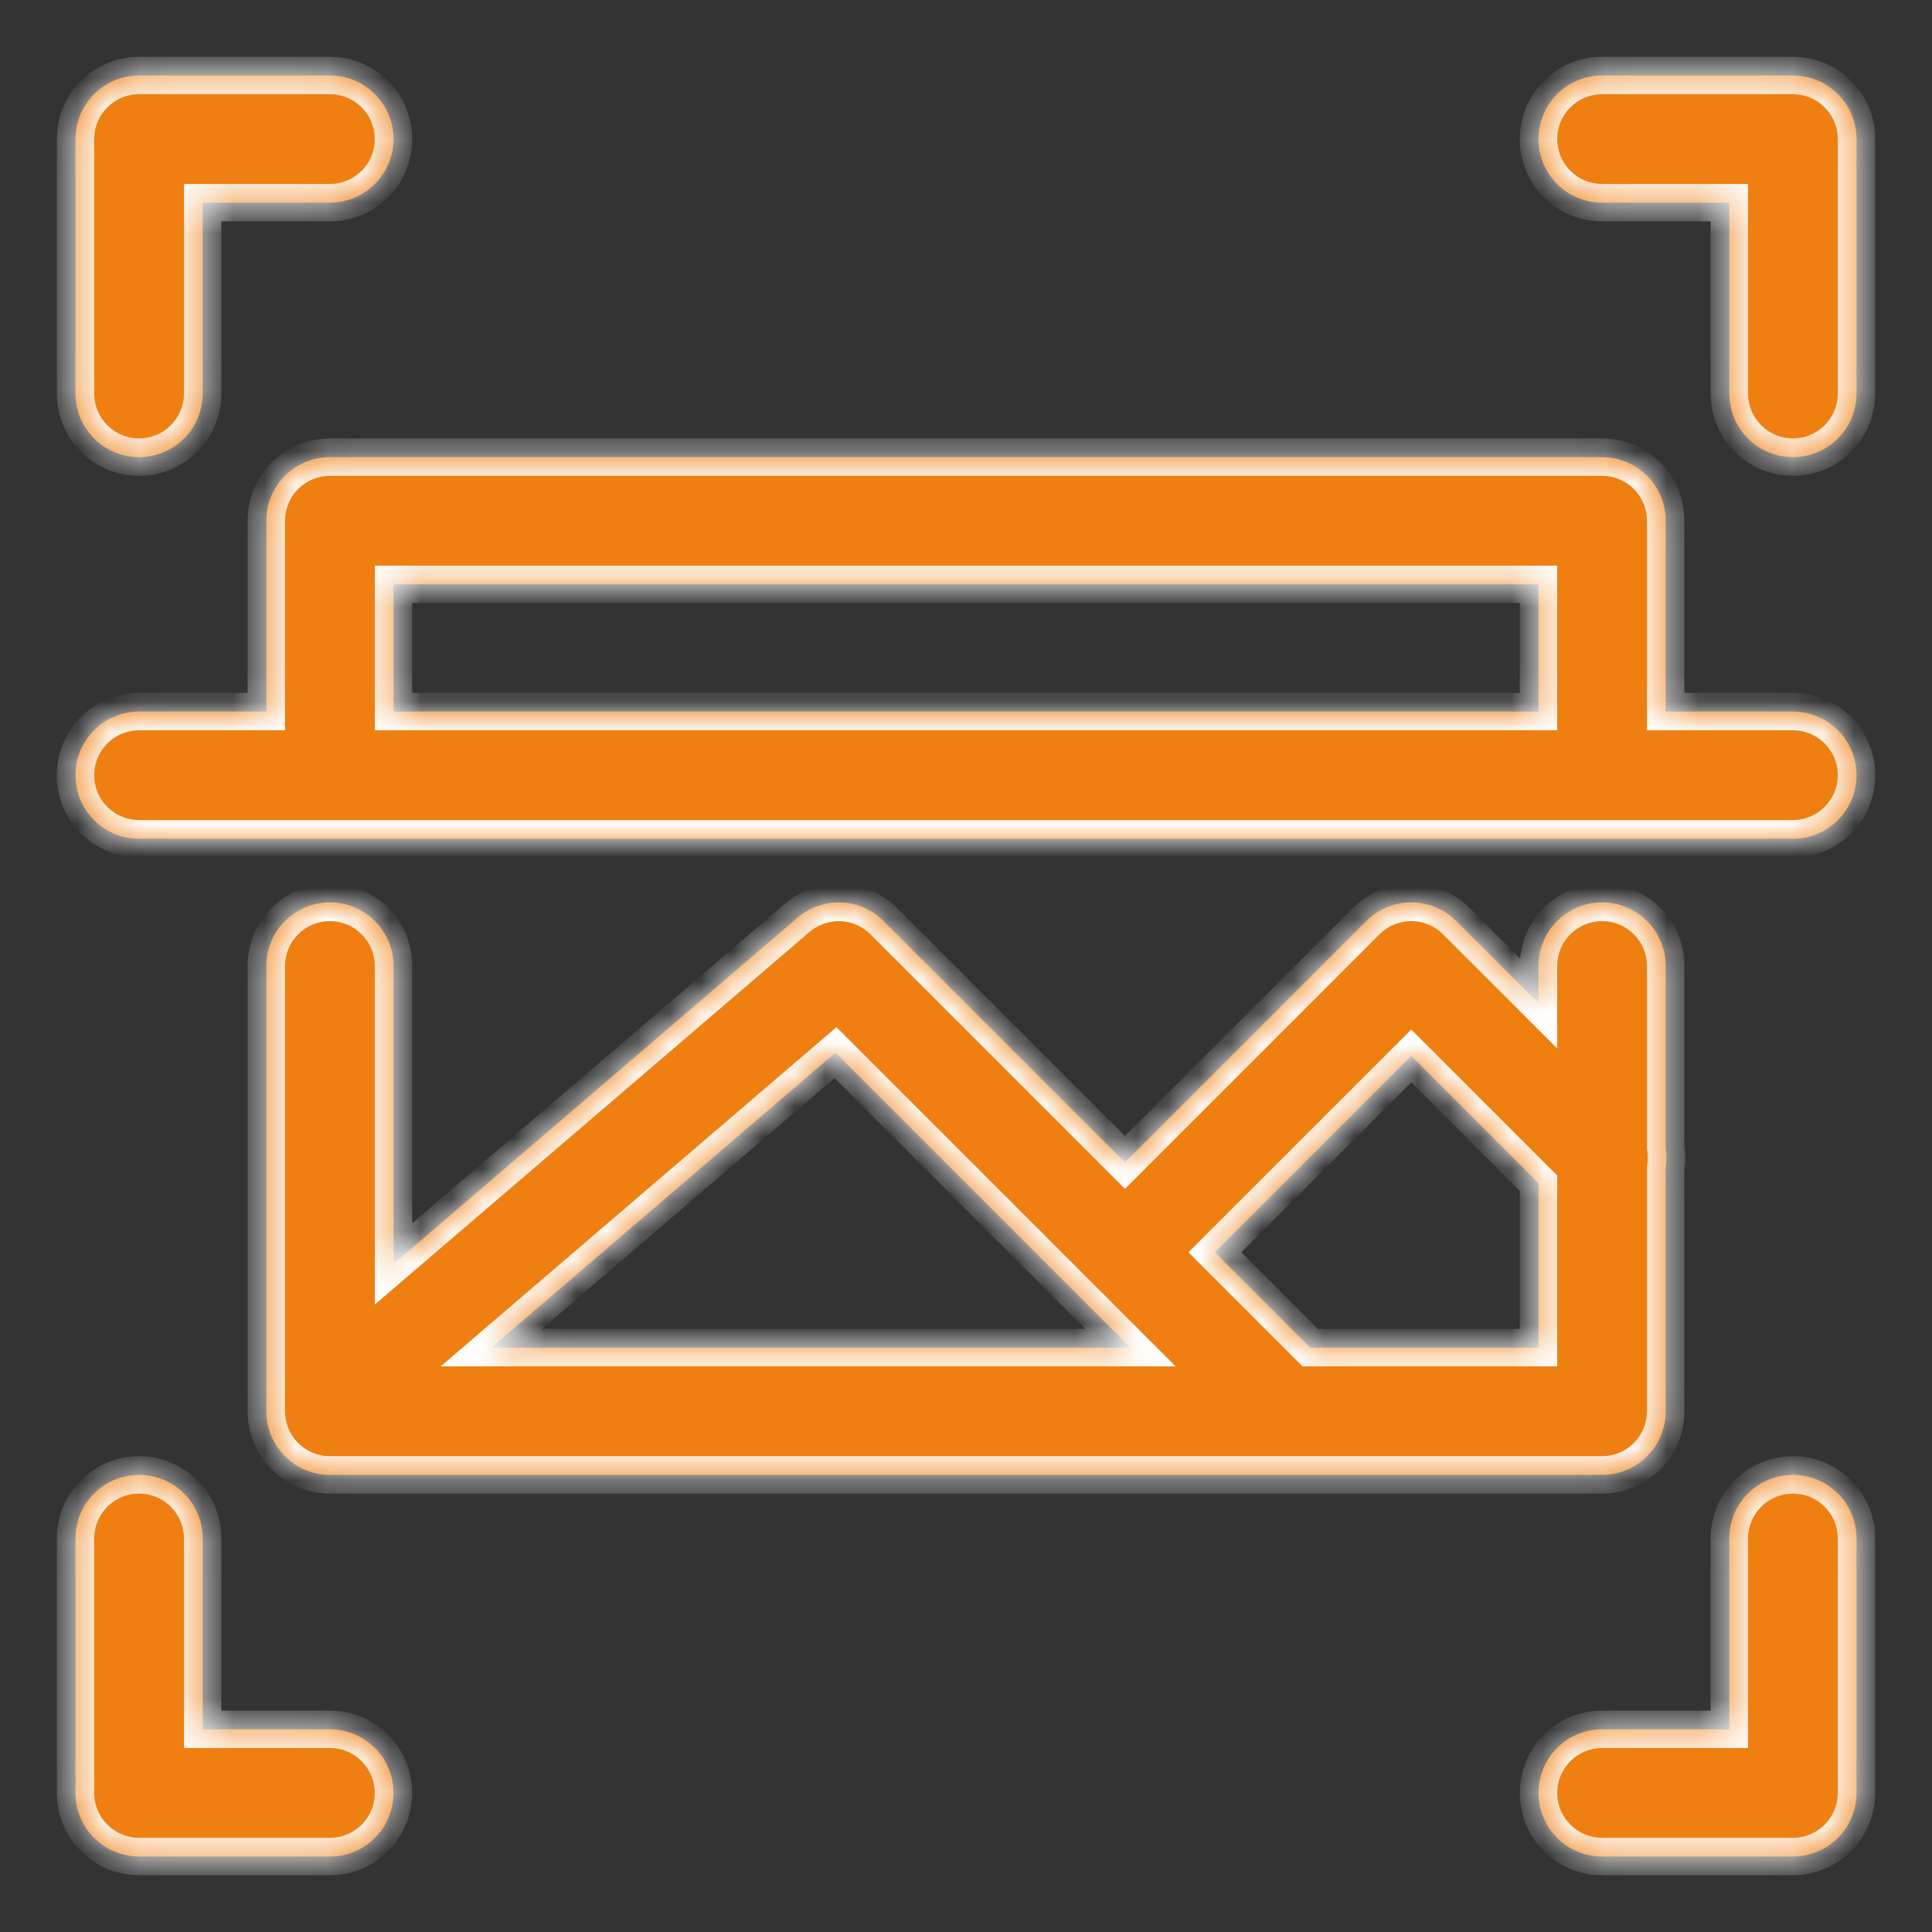
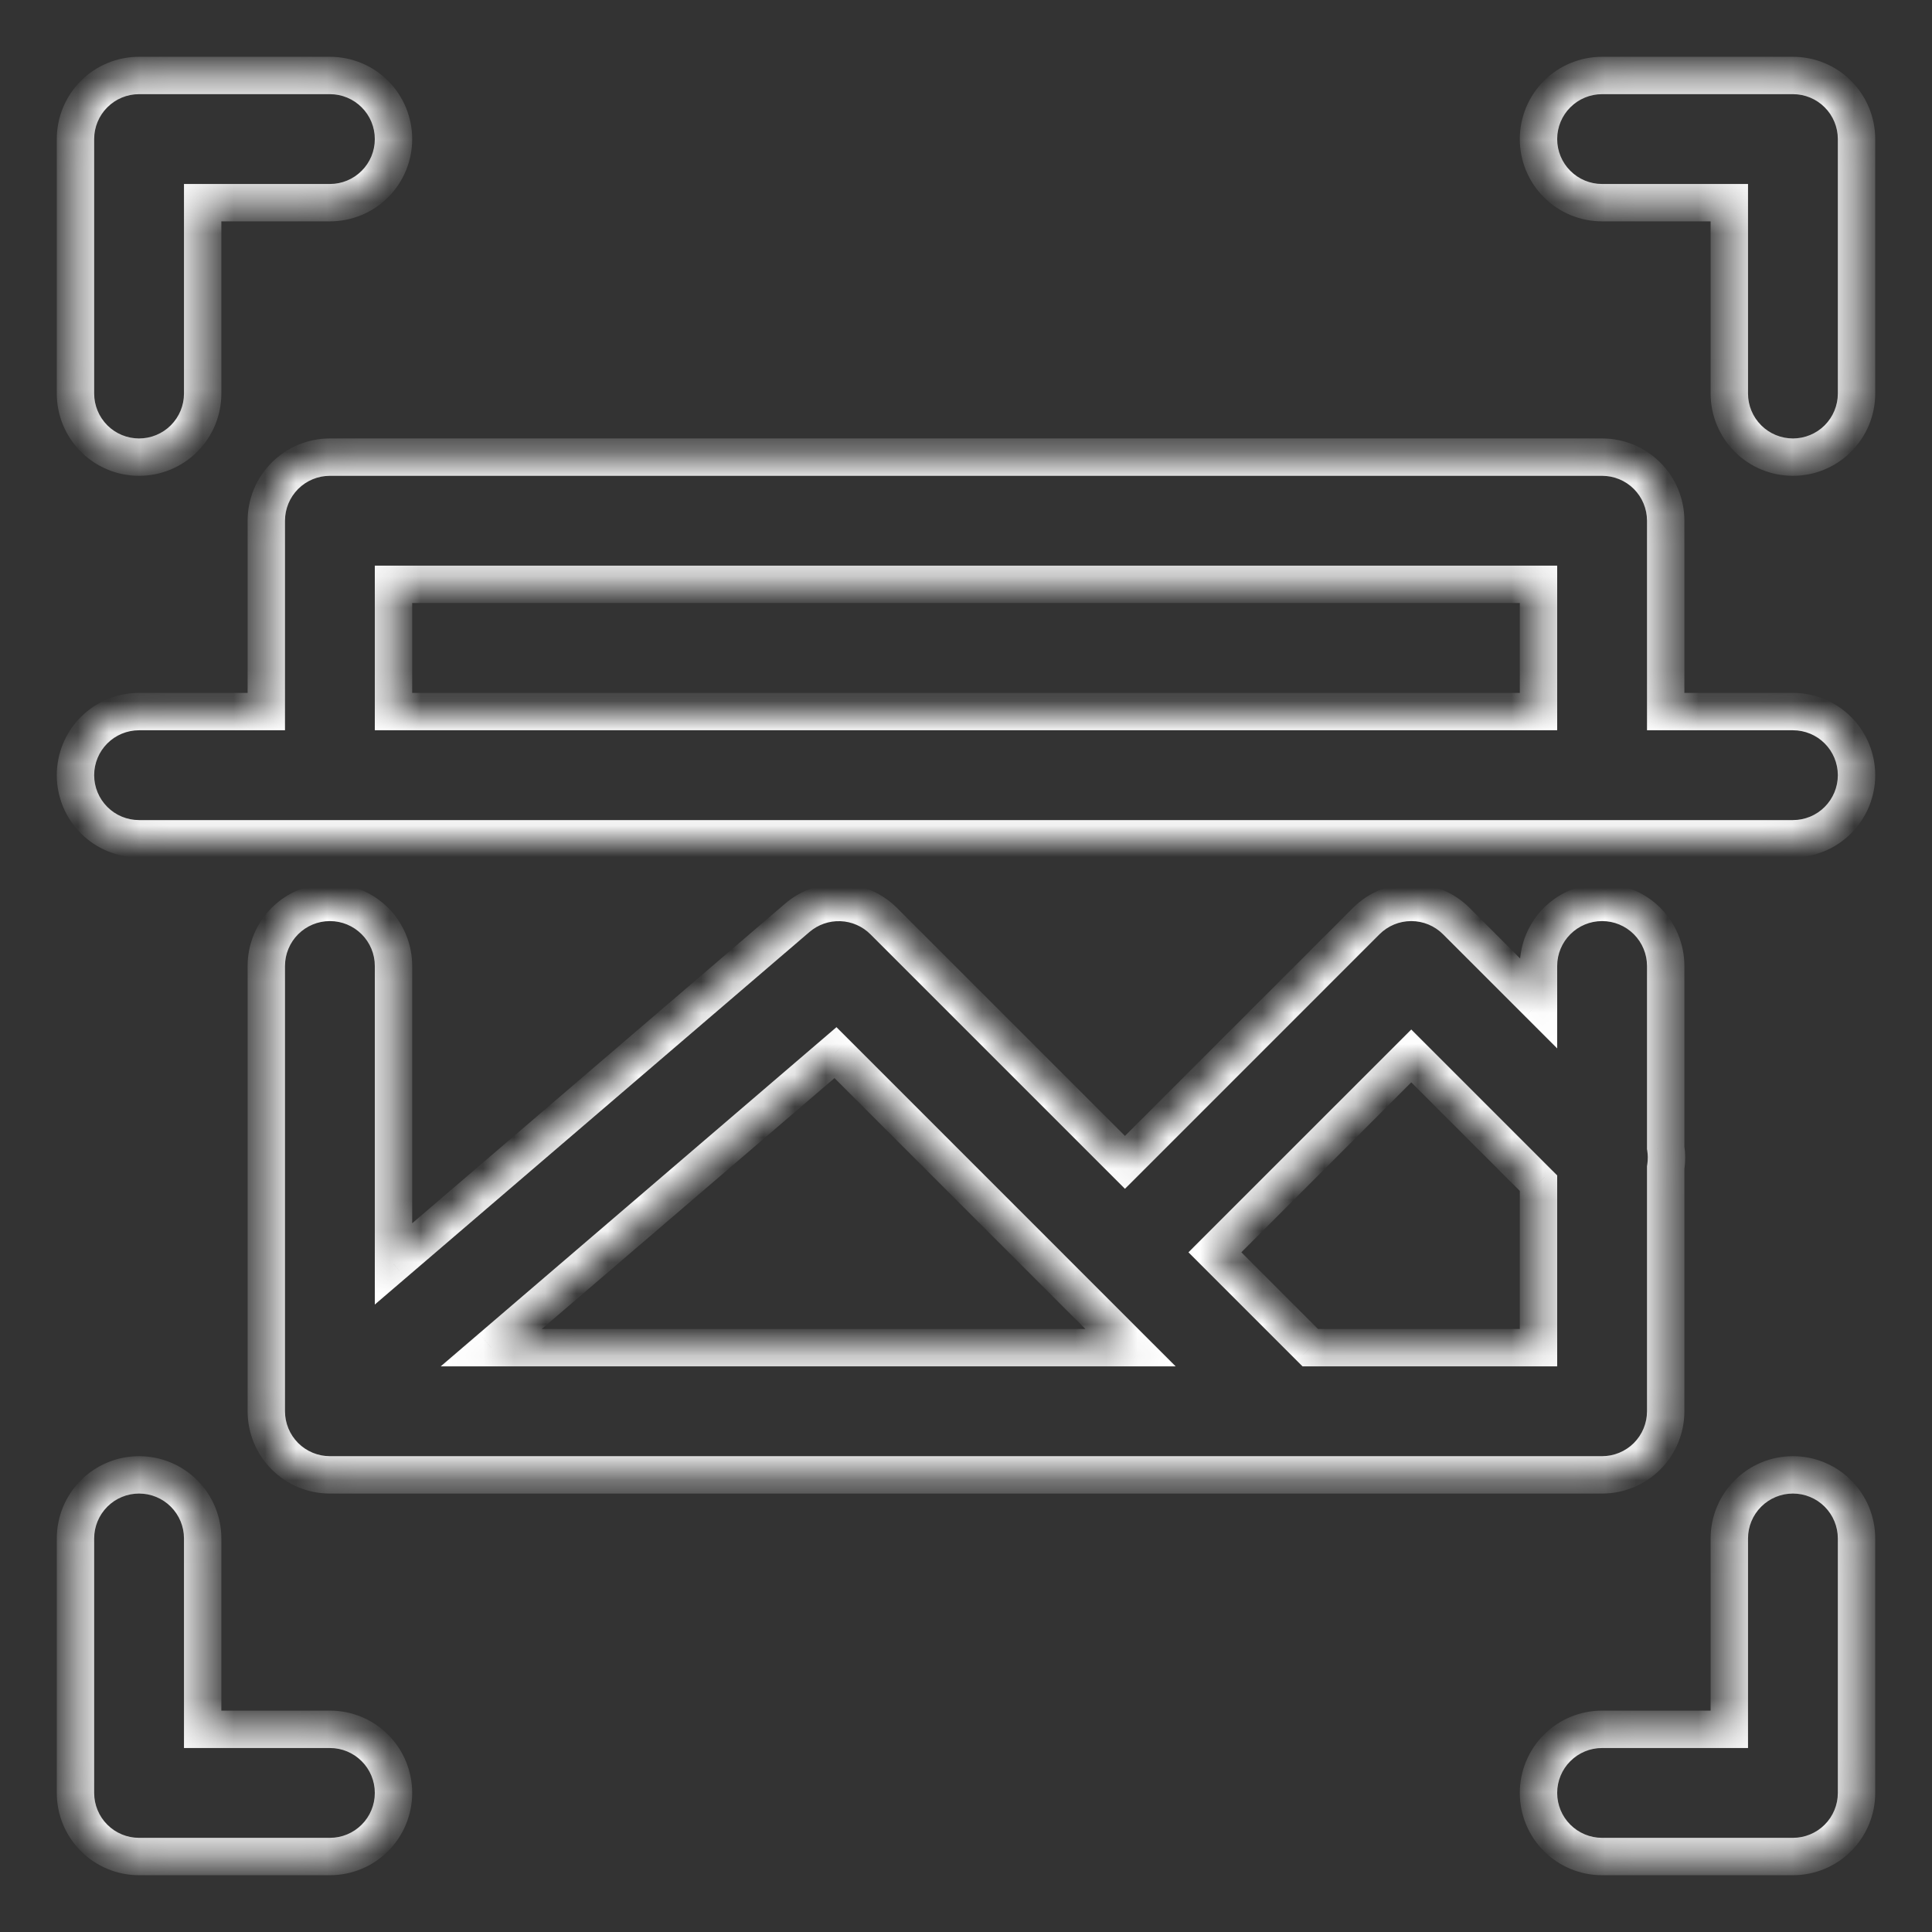
<svg xmlns="http://www.w3.org/2000/svg" width="62" height="62" viewBox="0 0 62 62" fill="none">
  <rect x="0" y="0" width="62" height="62" fill="#333333" stroke="none" />
  <mask id="path-1-inside-1_600_166" fill="white">
    <path fill-rule="evenodd" clip-rule="evenodd" d="M4.463 14.67C3.922 14.67 3.403 14.455 3.02 14.072C2.637 13.689 2.422 13.17 2.422 12.628V4.463C2.422 3.922 2.637 3.403 3.02 3.02C3.403 2.637 3.922 2.422 4.463 2.422H10.587C11.128 2.422 11.648 2.637 12.03 3.02C12.413 3.403 12.628 3.922 12.628 4.463C12.628 5.005 12.413 5.524 12.03 5.907C11.648 6.289 11.128 6.504 10.587 6.504H6.504V12.628C6.504 13.17 6.289 13.689 5.907 14.072C5.524 14.455 5.005 14.67 4.463 14.67ZM10.587 59.578H4.463C3.922 59.578 3.403 59.363 3.02 58.98C2.637 58.597 2.422 58.078 2.422 57.537V49.372C2.422 48.83 2.637 48.311 3.02 47.928C3.403 47.545 3.922 47.33 4.463 47.33C5.005 47.33 5.524 47.545 5.907 47.928C6.289 48.311 6.504 48.83 6.504 49.372V55.495H10.587C11.128 55.495 11.648 55.711 12.03 56.093C12.413 56.476 12.628 56.995 12.628 57.537C12.628 58.078 12.413 58.597 12.03 58.98C11.648 59.363 11.128 59.578 10.587 59.578ZM57.537 14.67C56.995 14.67 56.476 14.455 56.093 14.072C55.711 13.689 55.495 13.17 55.495 12.628V6.504H51.413C50.872 6.504 50.352 6.289 49.969 5.907C49.587 5.524 49.372 5.005 49.372 4.463C49.372 3.922 49.587 3.403 49.969 3.02C50.352 2.637 50.872 2.422 51.413 2.422H57.537C58.078 2.422 58.597 2.637 58.98 3.02C59.363 3.403 59.578 3.922 59.578 4.463V12.628C59.578 13.17 59.363 13.689 58.98 14.072C58.597 14.455 58.078 14.67 57.537 14.67ZM57.537 59.578H51.413C50.872 59.578 50.352 59.363 49.969 58.98C49.587 58.597 49.372 58.078 49.372 57.537C49.372 56.995 49.587 56.476 49.969 56.093C50.352 55.711 50.872 55.495 51.413 55.495H55.495V49.372C55.495 48.83 55.711 48.311 56.093 47.928C56.476 47.545 56.995 47.33 57.537 47.33C58.078 47.33 58.597 47.545 58.98 47.928C59.363 48.311 59.578 48.83 59.578 49.372V57.537C59.578 58.078 59.363 58.597 58.98 58.98C58.597 59.363 58.078 59.578 57.537 59.578ZM51.413 47.33H10.587C10.046 47.33 9.526 47.115 9.144 46.733C8.761 46.35 8.546 45.83 8.546 45.289V31C8.546 30.459 8.761 29.939 9.144 29.557C9.526 29.174 10.046 28.959 10.587 28.959C11.128 28.959 11.648 29.174 12.03 29.557C12.413 29.939 12.628 30.459 12.628 31V40.56L25.587 29.453C25.977 29.118 26.48 28.943 26.994 28.962C27.508 28.982 27.995 29.195 28.359 29.559L36.101 37.301L43.846 29.557C44.229 29.174 44.748 28.959 45.289 28.959C45.83 28.959 46.349 29.174 46.732 29.557L49.372 32.196V31C49.372 30.459 49.587 29.939 49.969 29.557C50.352 29.174 50.872 28.959 51.413 28.959C51.954 28.959 52.474 29.174 52.856 29.557C53.239 29.939 53.454 30.459 53.454 31V36.83C53.47 36.929 53.478 37.03 53.479 37.131C53.48 37.244 53.472 37.357 53.454 37.468V45.289C53.454 45.83 53.239 46.35 52.856 46.733C52.474 47.115 51.954 47.33 51.413 47.33ZM49.372 37.969L45.289 33.886L38.988 40.188L42.048 43.248H49.372V37.969ZM26.811 33.78L15.765 43.248H36.279L26.811 33.78ZM53.454 22.835V16.711C53.454 16.17 53.239 15.65 52.856 15.268C52.474 14.885 51.954 14.67 51.413 14.67H10.587C10.046 14.67 9.526 14.885 9.144 15.268C8.761 15.65 8.546 16.17 8.546 16.711V22.835H4.463C3.922 22.835 3.403 23.05 3.02 23.433C2.637 23.815 2.422 24.335 2.422 24.876C2.422 25.417 2.637 25.937 3.02 26.319C3.403 26.702 3.922 26.917 4.463 26.917H57.537C58.078 26.917 58.597 26.702 58.98 26.319C59.363 25.937 59.578 25.417 59.578 24.876C59.578 24.335 59.363 23.815 58.98 23.433C58.597 23.05 58.078 22.835 57.537 22.835H53.454ZM12.628 22.835V18.752H49.372V22.835H12.628Z" />
  </mask>
-   <path fill-rule="evenodd" clip-rule="evenodd" d="M4.463 14.67C3.922 14.67 3.403 14.455 3.02 14.072C2.637 13.689 2.422 13.17 2.422 12.628V4.463C2.422 3.922 2.637 3.403 3.02 3.02C3.403 2.637 3.922 2.422 4.463 2.422H10.587C11.128 2.422 11.648 2.637 12.03 3.02C12.413 3.403 12.628 3.922 12.628 4.463C12.628 5.005 12.413 5.524 12.03 5.907C11.648 6.289 11.128 6.504 10.587 6.504H6.504V12.628C6.504 13.17 6.289 13.689 5.907 14.072C5.524 14.455 5.005 14.67 4.463 14.67ZM10.587 59.578H4.463C3.922 59.578 3.403 59.363 3.02 58.98C2.637 58.597 2.422 58.078 2.422 57.537V49.372C2.422 48.83 2.637 48.311 3.02 47.928C3.403 47.545 3.922 47.33 4.463 47.33C5.005 47.33 5.524 47.545 5.907 47.928C6.289 48.311 6.504 48.83 6.504 49.372V55.495H10.587C11.128 55.495 11.648 55.711 12.03 56.093C12.413 56.476 12.628 56.995 12.628 57.537C12.628 58.078 12.413 58.597 12.03 58.98C11.648 59.363 11.128 59.578 10.587 59.578ZM57.537 14.67C56.995 14.67 56.476 14.455 56.093 14.072C55.711 13.689 55.495 13.17 55.495 12.628V6.504H51.413C50.872 6.504 50.352 6.289 49.969 5.907C49.587 5.524 49.372 5.005 49.372 4.463C49.372 3.922 49.587 3.403 49.969 3.02C50.352 2.637 50.872 2.422 51.413 2.422H57.537C58.078 2.422 58.597 2.637 58.98 3.02C59.363 3.403 59.578 3.922 59.578 4.463V12.628C59.578 13.17 59.363 13.689 58.98 14.072C58.597 14.455 58.078 14.67 57.537 14.67ZM57.537 59.578H51.413C50.872 59.578 50.352 59.363 49.969 58.98C49.587 58.597 49.372 58.078 49.372 57.537C49.372 56.995 49.587 56.476 49.969 56.093C50.352 55.711 50.872 55.495 51.413 55.495H55.495V49.372C55.495 48.83 55.711 48.311 56.093 47.928C56.476 47.545 56.995 47.33 57.537 47.33C58.078 47.33 58.597 47.545 58.98 47.928C59.363 48.311 59.578 48.83 59.578 49.372V57.537C59.578 58.078 59.363 58.597 58.98 58.98C58.597 59.363 58.078 59.578 57.537 59.578ZM51.413 47.33H10.587C10.046 47.33 9.526 47.115 9.144 46.733C8.761 46.35 8.546 45.83 8.546 45.289V31C8.546 30.459 8.761 29.939 9.144 29.557C9.526 29.174 10.046 28.959 10.587 28.959C11.128 28.959 11.648 29.174 12.03 29.557C12.413 29.939 12.628 30.459 12.628 31V40.56L25.587 29.453C25.977 29.118 26.48 28.943 26.994 28.962C27.508 28.982 27.995 29.195 28.359 29.559L36.101 37.301L43.846 29.557C44.229 29.174 44.748 28.959 45.289 28.959C45.83 28.959 46.349 29.174 46.732 29.557L49.372 32.196V31C49.372 30.459 49.587 29.939 49.969 29.557C50.352 29.174 50.872 28.959 51.413 28.959C51.954 28.959 52.474 29.174 52.856 29.557C53.239 29.939 53.454 30.459 53.454 31V36.83C53.47 36.929 53.478 37.03 53.479 37.131C53.48 37.244 53.472 37.357 53.454 37.468V45.289C53.454 45.83 53.239 46.35 52.856 46.733C52.474 47.115 51.954 47.33 51.413 47.33ZM49.372 37.969L45.289 33.886L38.988 40.188L42.048 43.248H49.372V37.969ZM26.811 33.78L15.765 43.248H36.279L26.811 33.78ZM53.454 22.835V16.711C53.454 16.17 53.239 15.65 52.856 15.268C52.474 14.885 51.954 14.67 51.413 14.67H10.587C10.046 14.67 9.526 14.885 9.144 15.268C8.761 15.65 8.546 16.17 8.546 16.711V22.835H4.463C3.922 22.835 3.403 23.05 3.02 23.433C2.637 23.815 2.422 24.335 2.422 24.876C2.422 25.417 2.637 25.937 3.02 26.319C3.403 26.702 3.922 26.917 4.463 26.917H57.537C58.078 26.917 58.597 26.702 58.98 26.319C59.363 25.937 59.578 25.417 59.578 24.876C59.578 24.335 59.363 23.815 58.98 23.433C58.597 23.05 58.078 22.835 57.537 22.835H53.454ZM12.628 22.835V18.752H49.372V22.835H12.628Z" fill="#EF7F11" />
  <path d="M3.02 14.072L2.595 14.496L2.595 14.496L3.02 14.072ZM3.02 3.02L3.444 3.444L3.444 3.444L3.02 3.02ZM12.03 3.02L11.606 3.444L11.606 3.444L12.03 3.02ZM12.03 5.907L11.606 5.482L11.606 5.482L12.03 5.907ZM6.504 6.504V5.904H5.904V6.504H6.504ZM5.907 14.072L6.331 14.496L6.331 14.496L5.907 14.072ZM3.02 58.98L3.444 58.556L3.444 58.556L3.02 58.98ZM3.02 47.928L2.595 47.504L2.595 47.504L3.02 47.928ZM5.907 47.928L6.331 47.504L6.331 47.504L5.907 47.928ZM6.504 55.495H5.904V56.096H6.504V55.495ZM56.093 14.072L55.669 14.496L55.669 14.496L56.093 14.072ZM55.495 6.504H56.096V5.904H55.495V6.504ZM49.969 5.907L49.545 6.331L49.545 6.331L49.969 5.907ZM49.969 3.02L49.545 2.595L49.545 2.595L49.969 3.02ZM58.98 3.02L58.556 3.444L58.556 3.444L58.98 3.02ZM58.98 14.072L59.404 14.496L59.404 14.496L58.98 14.072ZM49.969 58.98L49.545 59.404L49.545 59.404L49.969 58.98ZM49.969 56.093L49.545 55.669L49.545 55.669L49.969 56.093ZM55.495 55.495V56.096H56.096V55.495H55.495ZM56.093 47.928L55.669 47.504L55.669 47.504L56.093 47.928ZM58.98 47.928L59.404 47.504L59.404 47.504L58.98 47.928ZM9.144 46.733L9.568 46.308L9.568 46.308L9.144 46.733ZM9.144 29.557L8.719 29.132L8.719 29.132L9.144 29.557ZM12.03 29.557L12.455 29.132L12.455 29.132L12.03 29.557ZM12.628 31L12.028 31V31H12.628ZM12.628 40.56H12.028V41.864L13.019 41.015L12.628 40.56ZM25.587 29.453L25.977 29.908L25.977 29.908L25.587 29.453ZM26.994 28.962L26.971 29.562L26.971 29.562L26.994 28.962ZM28.359 29.559L28.783 29.134L28.783 29.134L28.359 29.559ZM36.101 37.301L35.677 37.726L36.101 38.15L36.526 37.726L36.101 37.301ZM43.846 29.557L43.422 29.132L43.422 29.132L43.846 29.557ZM46.732 29.557L47.157 29.132L47.157 29.132L46.732 29.557ZM49.372 32.196L48.947 32.62L49.972 33.645V32.196H49.372ZM49.969 29.557L49.545 29.132L49.545 29.132L49.969 29.557ZM52.856 29.557L53.281 29.132L53.281 29.132L52.856 29.557ZM53.454 36.83H52.854V36.877L52.862 36.924L53.454 36.83ZM53.479 37.131L54.079 37.126L54.079 37.126L53.479 37.131ZM53.454 37.468L52.862 37.374L52.854 37.421V37.468H53.454ZM52.856 46.733L53.281 47.157L53.281 47.157L52.856 46.733ZM49.372 37.969H49.972V37.72L49.796 37.545L49.372 37.969ZM45.289 33.886L45.713 33.462L45.289 33.038L44.865 33.462L45.289 33.886ZM38.988 40.188L38.563 39.763L38.139 40.188L38.563 40.612L38.988 40.188ZM42.048 43.248L41.623 43.672L41.799 43.848H42.048V43.248ZM49.372 43.248V43.848H49.972V43.248H49.372ZM15.765 43.248L15.375 42.792L14.143 43.848H15.765V43.248ZM26.811 33.78L27.236 33.356L26.843 32.963L26.421 33.325L26.811 33.78ZM36.279 43.248V43.848H37.728L36.703 42.824L36.279 43.248ZM53.454 22.835H52.854V23.435H53.454V22.835ZM52.856 15.268L53.281 14.843L53.281 14.843L52.856 15.268ZM9.144 15.268L8.719 14.843L8.719 14.843L9.144 15.268ZM8.546 22.835V23.435H9.146V22.835H8.546ZM3.02 23.433L2.595 23.008L2.595 23.008L3.02 23.433ZM3.02 26.319L3.444 25.895L3.444 25.895L3.02 26.319ZM58.98 26.319L58.556 25.895L58.556 25.895L58.98 26.319ZM58.98 23.433L59.404 23.008L59.404 23.008L58.98 23.433ZM12.628 22.835H12.028V23.435H12.628V22.835ZM12.628 18.752V18.152H12.028V18.752H12.628ZM49.372 18.752H49.972V18.152H49.372V18.752ZM49.372 22.835V23.435H49.972V22.835H49.372ZM2.595 14.496C3.091 14.991 3.763 15.27 4.463 15.27V14.07C4.081 14.07 3.714 13.918 3.444 13.648L2.595 14.496ZM1.822 12.628C1.822 13.329 2.1 14.001 2.595 14.496L3.444 13.648C3.174 13.377 3.022 13.011 3.022 12.628H1.822ZM1.822 4.463V12.628H3.022V4.463H1.822ZM2.595 2.595C2.1 3.091 1.822 3.763 1.822 4.463H3.022C3.022 4.081 3.174 3.714 3.444 3.444L2.595 2.595ZM4.463 1.822C3.763 1.822 3.091 2.1 2.595 2.595L3.444 3.444C3.714 3.174 4.081 3.022 4.463 3.022V1.822ZM10.587 1.822H4.463V3.022H10.587V1.822ZM12.455 2.595C11.959 2.1 11.288 1.822 10.587 1.822V3.022C10.969 3.022 11.336 3.174 11.606 3.444L12.455 2.595ZM13.228 4.463C13.228 3.763 12.95 3.091 12.455 2.595L11.606 3.444C11.877 3.714 12.028 4.081 12.028 4.463H13.228ZM12.455 6.331C12.95 5.836 13.228 5.164 13.228 4.463H12.028C12.028 4.845 11.877 5.212 11.606 5.482L12.455 6.331ZM10.587 7.104C11.288 7.104 11.959 6.826 12.455 6.331L11.606 5.482C11.336 5.753 10.969 5.904 10.587 5.904V7.104ZM6.504 7.104H10.587V5.904H6.504V7.104ZM7.104 12.628V6.504H5.904V12.628H7.104ZM6.331 14.496C6.826 14.001 7.104 13.329 7.104 12.628H5.904C5.904 13.011 5.753 13.377 5.482 13.648L6.331 14.496ZM4.463 15.27C5.164 15.27 5.836 14.991 6.331 14.496L5.482 13.648C5.212 13.918 4.845 14.07 4.463 14.07V15.27ZM4.463 60.178H10.587V58.978H4.463V60.178ZM2.595 59.404C3.091 59.9 3.763 60.178 4.463 60.178V58.978C4.081 58.978 3.714 58.826 3.444 58.556L2.595 59.404ZM1.822 57.537C1.822 58.237 2.1 58.909 2.595 59.404L3.444 58.556C3.174 58.286 3.022 57.919 3.022 57.537H1.822ZM1.822 49.372V57.537H3.022V49.372H1.822ZM2.595 47.504C2.1 47.999 1.822 48.671 1.822 49.372H3.022C3.022 48.989 3.174 48.623 3.444 48.352L2.595 47.504ZM4.463 46.73C3.763 46.73 3.091 47.009 2.595 47.504L3.444 48.352C3.714 48.082 4.081 47.93 4.463 47.93V46.73ZM6.331 47.504C5.836 47.009 5.164 46.73 4.463 46.73V47.93C4.845 47.93 5.212 48.082 5.482 48.352L6.331 47.504ZM7.104 49.372C7.104 48.671 6.826 47.999 6.331 47.504L5.482 48.352C5.753 48.623 5.904 48.989 5.904 49.372H7.104ZM7.104 55.495V49.372H5.904V55.495H7.104ZM10.587 54.895H6.504V56.096H10.587V54.895ZM12.455 55.669C11.959 55.174 11.288 54.895 10.587 54.895V56.096C10.969 56.096 11.336 56.247 11.606 56.518L12.455 55.669ZM13.228 57.537C13.228 56.836 12.95 56.164 12.455 55.669L11.606 56.518C11.877 56.788 12.028 57.155 12.028 57.537H13.228ZM12.455 59.404C12.95 58.909 13.228 58.237 13.228 57.537H12.028C12.028 57.919 11.877 58.286 11.606 58.556L12.455 59.404ZM10.587 60.178C11.288 60.178 11.959 59.9 12.455 59.404L11.606 58.556C11.336 58.826 10.969 58.978 10.587 58.978V60.178ZM55.669 14.496C56.164 14.991 56.836 15.27 57.537 15.27V14.07C57.155 14.07 56.788 13.918 56.518 13.648L55.669 14.496ZM54.895 12.628C54.895 13.329 55.174 14.001 55.669 14.496L56.518 13.648C56.247 13.377 56.096 13.011 56.096 12.628H54.895ZM54.895 6.504V12.628H56.096V6.504H54.895ZM51.413 7.104H55.495V5.904H51.413V7.104ZM49.545 6.331C50.041 6.826 50.712 7.104 51.413 7.104V5.904C51.031 5.904 50.664 5.753 50.394 5.482L49.545 6.331ZM48.772 4.463C48.772 5.164 49.05 5.836 49.545 6.331L50.394 5.482C50.123 5.212 49.972 4.845 49.972 4.463H48.772ZM49.545 2.595C49.05 3.091 48.772 3.763 48.772 4.463H49.972C49.972 4.081 50.123 3.714 50.394 3.444L49.545 2.595ZM51.413 1.822C50.712 1.822 50.041 2.1 49.545 2.595L50.394 3.444C50.664 3.174 51.031 3.022 51.413 3.022V1.822ZM57.537 1.822H51.413V3.022H57.537V1.822ZM59.404 2.595C58.909 2.1 58.237 1.822 57.537 1.822V3.022C57.919 3.022 58.286 3.174 58.556 3.444L59.404 2.595ZM60.178 4.463C60.178 3.763 59.9 3.091 59.404 2.595L58.556 3.444C58.826 3.714 58.978 4.081 58.978 4.463H60.178ZM60.178 12.628V4.463H58.978V12.628H60.178ZM59.404 14.496C59.9 14.001 60.178 13.329 60.178 12.628H58.978C58.978 13.011 58.826 13.377 58.556 13.648L59.404 14.496ZM57.537 15.27C58.237 15.27 58.909 14.991 59.404 14.496L58.556 13.648C58.286 13.918 57.919 14.07 57.537 14.07V15.27ZM51.413 60.178H57.537V58.978H51.413V60.178ZM49.545 59.404C50.041 59.9 50.712 60.178 51.413 60.178V58.978C51.031 58.978 50.664 58.826 50.394 58.556L49.545 59.404ZM48.772 57.537C48.772 58.237 49.05 58.909 49.545 59.404L50.394 58.556C50.123 58.286 49.972 57.919 49.972 57.537H48.772ZM49.545 55.669C49.05 56.164 48.772 56.836 48.772 57.537H49.972C49.972 57.155 50.123 56.788 50.394 56.518L49.545 55.669ZM51.413 54.895C50.712 54.895 50.041 55.174 49.545 55.669L50.394 56.518C50.664 56.247 51.031 56.096 51.413 56.096V54.895ZM55.495 54.895H51.413V56.096H55.495V54.895ZM54.895 49.372V55.495H56.096V49.372H54.895ZM55.669 47.504C55.174 47.999 54.895 48.671 54.895 49.372H56.096C56.096 48.989 56.247 48.623 56.518 48.352L55.669 47.504ZM57.537 46.73C56.836 46.73 56.164 47.009 55.669 47.504L56.518 48.352C56.788 48.082 57.155 47.93 57.537 47.93V46.73ZM59.404 47.504C58.909 47.009 58.237 46.73 57.537 46.73V47.93C57.919 47.93 58.286 48.082 58.556 48.352L59.404 47.504ZM60.178 49.372C60.178 48.671 59.9 47.999 59.404 47.504L58.556 48.352C58.826 48.623 58.978 48.989 58.978 49.372H60.178ZM60.178 57.537V49.372H58.978V57.537H60.178ZM59.404 59.404C59.9 58.909 60.178 58.237 60.178 57.537H58.978C58.978 57.919 58.826 58.286 58.556 58.556L59.404 59.404ZM57.537 60.178C58.237 60.178 58.909 59.9 59.404 59.404L58.556 58.556C58.286 58.826 57.919 58.978 57.537 58.978V60.178ZM10.587 47.93H51.413V46.73H10.587V47.93ZM8.719 47.157C9.215 47.652 9.887 47.93 10.587 47.93V46.73C10.205 46.73 9.838 46.578 9.568 46.308L8.719 47.157ZM7.946 45.289C7.946 45.99 8.224 46.661 8.719 47.157L9.568 46.308C9.298 46.038 9.146 45.671 9.146 45.289H7.946ZM7.946 31V45.289H9.146V31H7.946ZM8.719 29.132C8.224 29.628 7.946 30.299 7.946 31H9.146C9.146 30.618 9.298 30.251 9.568 29.981L8.719 29.132ZM10.587 28.359C9.887 28.359 9.215 28.637 8.719 29.132L9.568 29.981C9.838 29.711 10.205 29.559 10.587 29.559V28.359ZM12.455 29.132C11.959 28.637 11.288 28.359 10.587 28.359V29.559C10.969 29.559 11.336 29.711 11.606 29.981L12.455 29.132ZM13.228 31C13.228 30.299 12.95 29.628 12.455 29.132L11.606 29.981C11.877 30.251 12.028 30.618 12.028 31L13.228 31ZM13.228 40.56V31H12.028V40.56H13.228ZM25.196 28.997L12.238 40.104L13.019 41.015L25.977 29.908L25.196 28.997ZM27.017 28.363C26.351 28.337 25.701 28.564 25.196 28.997L25.977 29.908C26.253 29.672 26.608 29.548 26.971 29.562L27.017 28.363ZM28.783 29.134C28.312 28.664 27.681 28.388 27.017 28.363L26.971 29.562C27.333 29.576 27.678 29.726 27.934 29.983L28.783 29.134ZM36.526 36.877L28.783 29.134L27.934 29.983L35.677 37.726L36.526 36.877ZM36.526 37.726L44.27 29.981L43.422 29.132L35.677 36.877L36.526 37.726ZM44.27 29.981C44.54 29.711 44.907 29.559 45.289 29.559V28.359C44.589 28.359 43.917 28.637 43.422 29.132L44.27 29.981ZM45.289 29.559C45.671 29.559 46.038 29.711 46.308 29.981L47.157 29.132C46.661 28.637 45.989 28.359 45.289 28.359V29.559ZM46.308 29.981L48.947 32.62L49.796 31.772L47.157 29.132L46.308 29.981ZM48.772 31V32.196H49.972V31H48.772ZM49.545 29.132C49.05 29.628 48.772 30.299 48.772 31H49.972C49.972 30.618 50.123 30.251 50.394 29.981L49.545 29.132ZM51.413 28.359C50.712 28.359 50.041 28.637 49.545 29.132L50.394 29.981C50.664 29.711 51.031 29.559 51.413 29.559V28.359ZM53.281 29.132C52.785 28.637 52.114 28.359 51.413 28.359V29.559C51.795 29.559 52.162 29.711 52.432 29.981L53.281 29.132ZM54.054 31C54.054 30.299 53.776 29.628 53.281 29.132L52.432 29.981C52.702 30.251 52.854 30.618 52.854 31H54.054ZM54.054 36.83V31H52.854V36.83H54.054ZM52.862 36.924C52.873 36.994 52.879 37.065 52.879 37.136L54.079 37.126C54.078 36.995 54.067 36.865 54.047 36.736L52.862 36.924ZM52.879 37.136C52.88 37.216 52.874 37.296 52.862 37.374L54.047 37.562C54.07 37.418 54.081 37.272 54.079 37.126L52.879 37.136ZM54.054 45.289V37.468H52.854V45.289H54.054ZM53.281 47.157C53.776 46.661 54.054 45.99 54.054 45.289H52.854C52.854 45.671 52.702 46.038 52.432 46.308L53.281 47.157ZM51.413 47.93C52.114 47.93 52.785 47.652 53.281 47.157L52.432 46.308C52.162 46.578 51.795 46.73 51.413 46.73V47.93ZM49.796 37.545L45.713 33.462L44.865 34.31L48.947 38.393L49.796 37.545ZM44.865 33.462L38.563 39.763L39.412 40.612L45.713 34.31L44.865 33.462ZM42.472 42.824L39.412 39.763L38.563 40.612L41.623 43.672L42.472 42.824ZM49.372 42.648H42.048V43.848H49.372V42.648ZM48.772 37.969V43.248H49.972V37.969H48.772ZM16.156 43.703L27.202 34.236L26.421 33.325L15.375 42.792L16.156 43.703ZM36.279 42.648H15.765V43.848H36.279V42.648ZM26.387 34.204L35.855 43.672L36.703 42.824L27.236 33.356L26.387 34.204ZM54.054 22.835V16.711H52.854V22.835H54.054ZM54.054 16.711C54.054 16.01 53.776 15.339 53.281 14.843L52.432 15.692C52.702 15.962 52.854 16.329 52.854 16.711H54.054ZM53.281 14.843C52.785 14.348 52.114 14.07 51.413 14.07V15.27C51.795 15.27 52.162 15.421 52.432 15.692L53.281 14.843ZM51.413 14.07H10.587V15.27H51.413V14.07ZM10.587 14.07C9.887 14.07 9.215 14.348 8.719 14.843L9.568 15.692C9.838 15.421 10.205 15.27 10.587 15.27V14.07ZM8.719 14.843C8.224 15.339 7.946 16.01 7.946 16.711H9.146C9.146 16.329 9.298 15.962 9.568 15.692L8.719 14.843ZM7.946 16.711V22.835H9.146V16.711H7.946ZM4.463 23.435H8.546V22.235H4.463V23.435ZM3.444 23.857C3.714 23.587 4.081 23.435 4.463 23.435V22.235C3.763 22.235 3.091 22.513 2.595 23.008L3.444 23.857ZM3.022 24.876C3.022 24.494 3.174 24.127 3.444 23.857L2.595 23.008C2.1 23.504 1.822 24.175 1.822 24.876H3.022ZM3.444 25.895C3.174 25.625 3.022 25.258 3.022 24.876H1.822C1.822 25.576 2.1 26.248 2.595 26.744L3.444 25.895ZM4.463 26.317C4.081 26.317 3.714 26.166 3.444 25.895L2.595 26.744C3.091 27.239 3.763 27.517 4.463 27.517V26.317ZM57.537 26.317H4.463V27.517H57.537V26.317ZM58.556 25.895C58.286 26.166 57.919 26.317 57.537 26.317V27.517C58.237 27.517 58.909 27.239 59.404 26.744L58.556 25.895ZM58.978 24.876C58.978 25.258 58.826 25.625 58.556 25.895L59.404 26.744C59.9 26.248 60.178 25.576 60.178 24.876H58.978ZM58.556 23.857C58.826 24.127 58.978 24.494 58.978 24.876H60.178C60.178 24.175 59.9 23.504 59.404 23.008L58.556 23.857ZM57.537 23.435C57.919 23.435 58.286 23.587 58.556 23.857L59.404 23.008C58.909 22.513 58.237 22.235 57.537 22.235V23.435ZM53.454 23.435H57.537V22.235H53.454V23.435ZM13.228 22.835V18.752H12.028V22.835H13.228ZM12.628 19.352H49.372V18.152H12.628V19.352ZM48.772 18.752V22.835H49.972V18.752H48.772ZM12.628 23.435H49.372V22.235H12.628V23.435Z" fill="white" mask="url(#path-1-inside-1_600_166)" />
</svg>